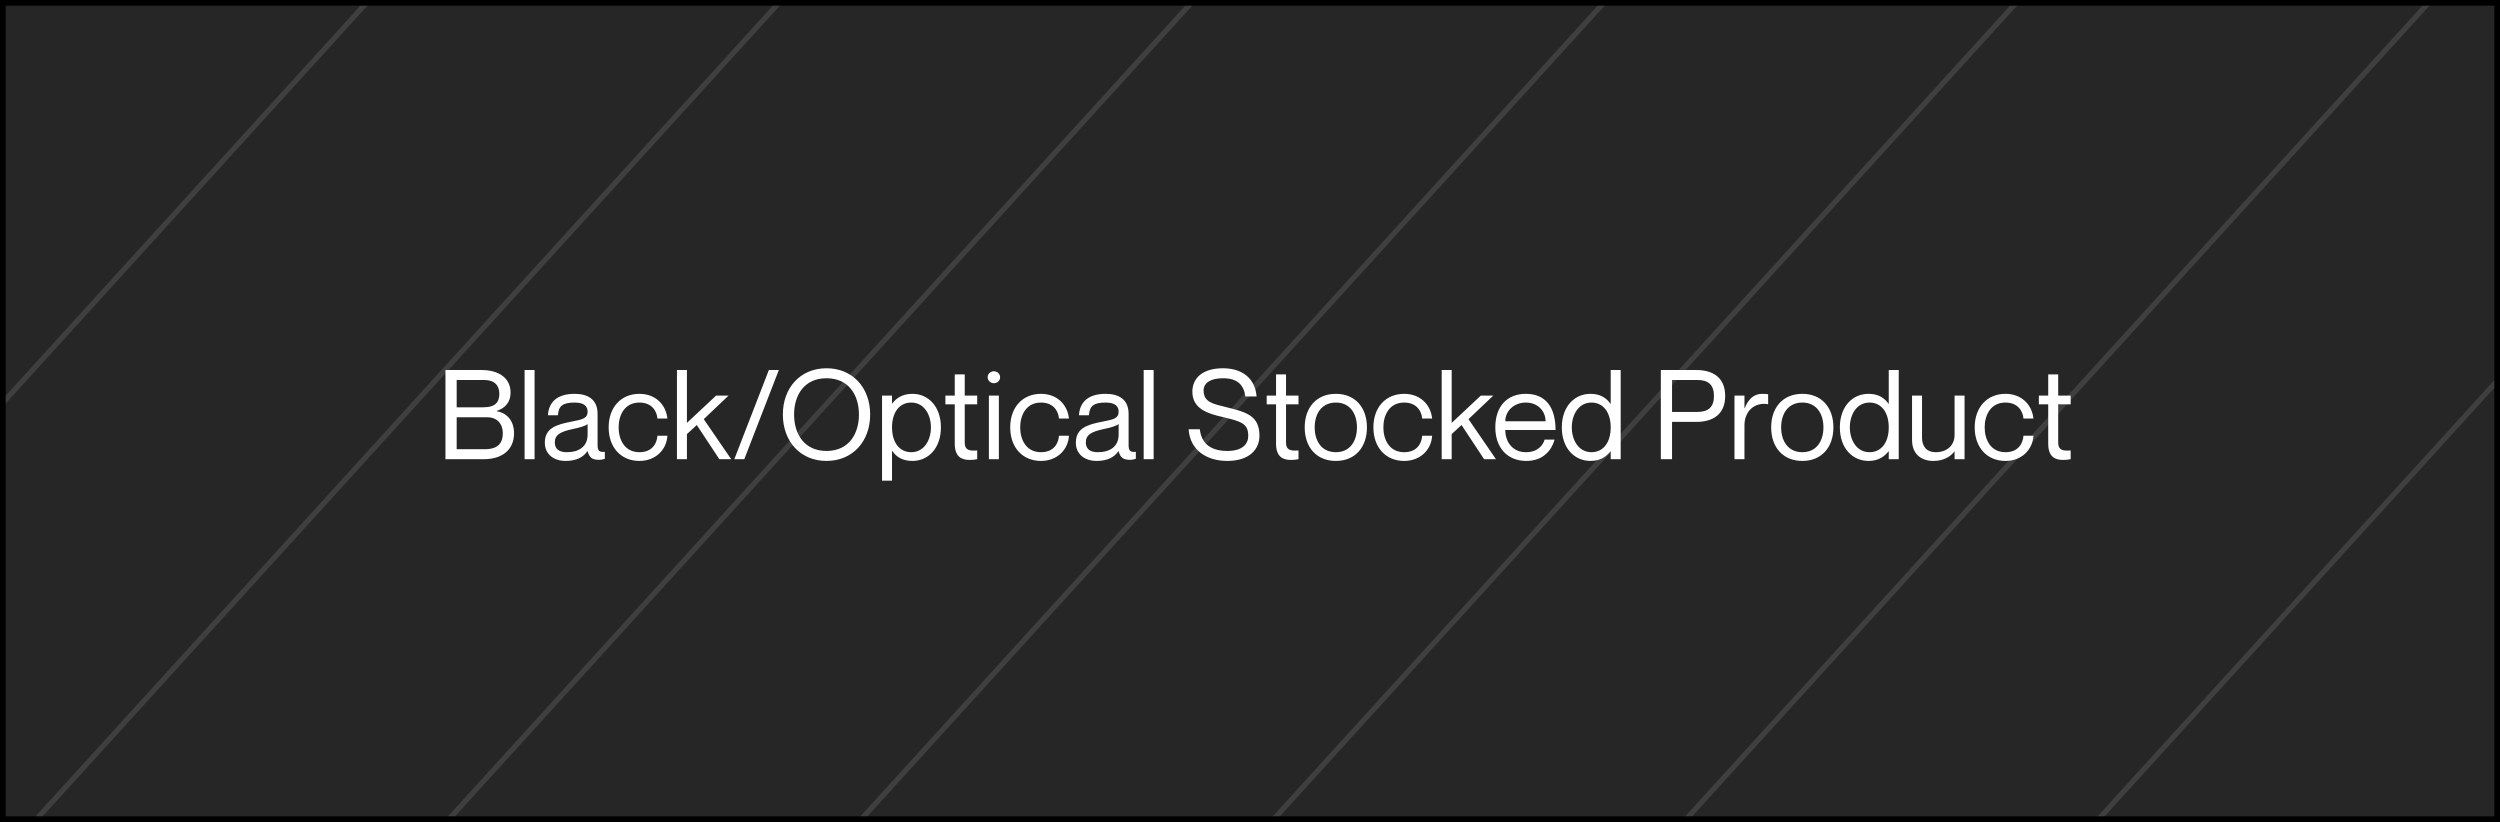
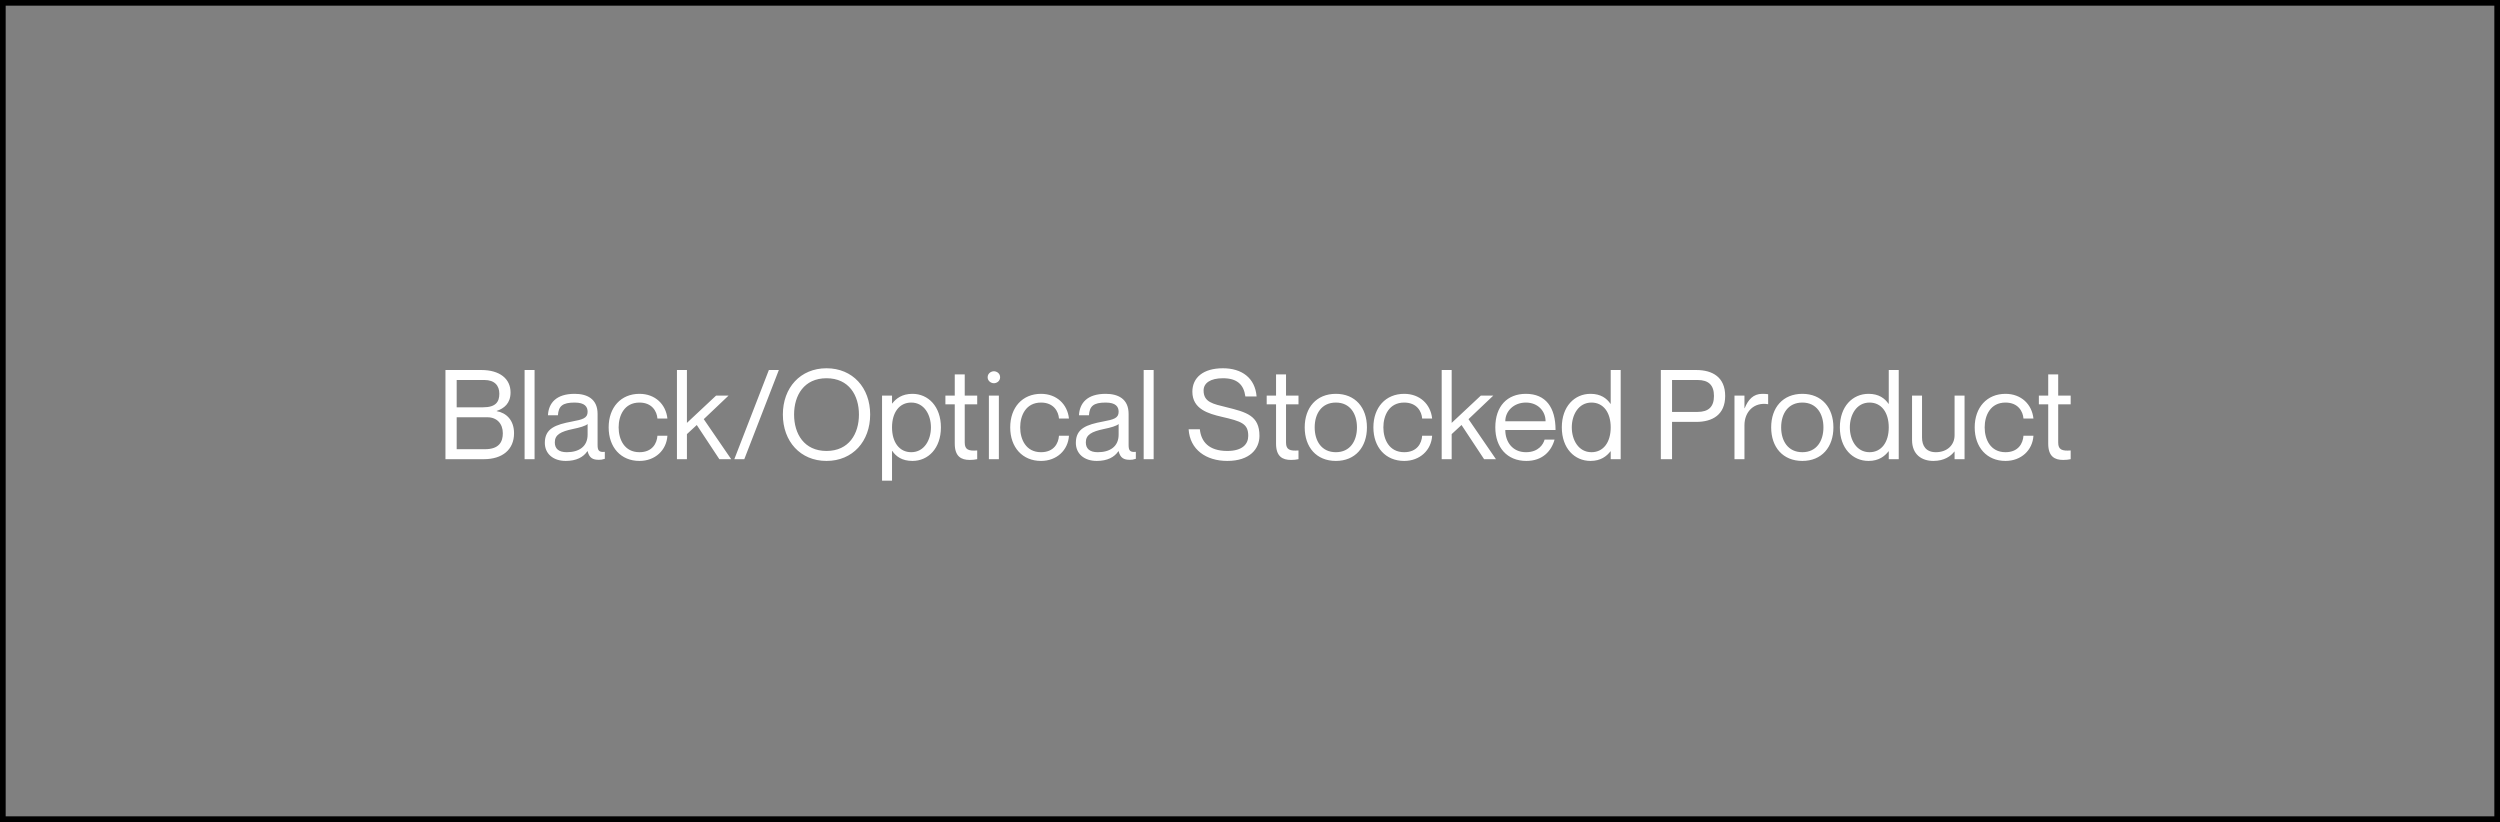
<svg xmlns="http://www.w3.org/2000/svg" width="441" height="145" viewBox="0 0 441 145" fill="none">
  <rect x="0" y="0" width="441" height="145" fill="#808080" stroke="none" />
  <mask id="mask0" mask-type="alpha" maskUnits="userSpaceOnUse" x="0" y="0" width="441" height="145">
-     <rect width="441" height="145" fill="#C4C4C4" />
-   </mask>
+     </mask>
  <g mask="url(#mask0)">
    <line y1="-0.5" x2="434.269" y2="-0.5" transform="matrix(-0.673 0.74 -0.939 -0.344 82.686 -179.999)" stroke="#D5D5D5" />
    <line y1="-0.5" x2="434.269" y2="-0.5" transform="matrix(-0.673 0.74 -0.939 -0.344 137.246 -160)" stroke="#D5D5D5" />
    <line y1="-0.5" x2="434.269" y2="-0.5" transform="matrix(-0.673 0.74 -0.939 -0.344 191.807 -140)" stroke="#D5D5D5" />
    <line y1="-0.5" x2="434.269" y2="-0.5" transform="matrix(-0.673 0.74 -0.939 -0.344 246.366 -120)" stroke="#D5D5D5" />
    <line y1="-0.5" x2="434.269" y2="-0.5" transform="matrix(-0.673 0.74 -0.939 -0.344 300.927 -100)" stroke="#D5D5D5" />
    <line y1="-0.5" x2="434.269" y2="-0.5" transform="matrix(-0.673 0.74 -0.939 -0.344 355.485 -80)" stroke="#D5D5D5" />
    <line y1="-0.5" x2="434.269" y2="-0.5" transform="matrix(-0.673 0.74 -0.939 -0.344 410.044 -60)" stroke="#D5D5D5" />
    <line y1="-0.5" x2="434.269" y2="-0.5" transform="matrix(-0.673 0.74 -0.939 -0.344 464.604 -40)" stroke="#D5D5D5" />
    <line y1="-0.5" x2="434.269" y2="-0.5" transform="matrix(-0.673 0.74 -0.939 -0.344 519.164 -20)" stroke="#D5D5D5" />
    <line y1="-0.5" x2="434.269" y2="-0.5" transform="matrix(-0.673 0.74 -0.939 -0.344 573.725 0)" stroke="#D5D5D5" />
    <line y1="-0.5" x2="434.269" y2="-0.5" transform="matrix(-0.673 0.74 -0.939 -0.344 628.283 20)" stroke="#D5D5D5" />
  </g>
-   <rect width="441" height="145" fill="black" fill-opacity="0.7" />
  <rect x="0.5" y="0.5" width="440" height="144" stroke="black" />
  <path d="M90.061 69.23C90.061 66.788 88.126 65.27 84.913 65.27H78.578V81H85.353C88.609 81 90.677 79.328 90.677 76.424C90.677 74.07 89.269 72.816 87.62 72.53V72.486C88.918 72.046 90.061 71.166 90.061 69.23ZM80.558 71.848V67.03H85.442C87.246 67.03 88.082 68.02 88.082 69.45C88.082 70.88 87.466 71.848 85.222 71.848H80.558ZM80.558 73.608H85.992C87.641 73.608 88.698 74.73 88.698 76.424C88.698 77.898 88.082 79.24 85.552 79.24H80.558V73.608ZM92.538 65.27V81H94.298V65.27H92.538ZM103.654 72.64C103.654 73.762 102.796 74.004 100.904 74.356C98 74.906 96.108 75.566 96.108 78.118C96.108 80.01 97.538 81.308 99.804 81.308C101.652 81.308 102.906 80.648 103.61 79.592H103.654C103.962 80.824 104.6 81.11 105.656 81.11C105.986 81.11 106.228 81.088 106.69 80.934V79.702C105.568 79.834 105.414 79.35 105.414 78.47V73.014C105.414 70.308 103.5 69.472 101.366 69.472C98.11 69.472 96.768 71.1 96.658 73.256H98.418C98.528 71.628 99.232 71.012 101.366 71.012C103.17 71.012 103.654 71.76 103.654 72.64ZM99.98 79.768C98.528 79.768 97.868 79.13 97.868 78.03C97.868 76.688 98.88 76.138 101.058 75.676C102.246 75.434 103.324 75.126 103.654 74.796V76.666C103.654 78.822 102.07 79.768 99.98 79.768ZM115.969 73.828H117.729C117.465 71.32 115.573 69.472 112.801 69.472C109.523 69.472 107.367 71.87 107.367 75.39C107.367 78.91 109.523 81.308 112.801 81.308C115.573 81.308 117.575 79.416 117.729 76.864H115.969C115.881 78.206 115.067 79.768 112.801 79.768C110.139 79.768 109.127 77.502 109.127 75.39C109.127 73.278 110.139 71.012 112.801 71.012C115.045 71.012 115.881 72.596 115.969 73.828ZM119.413 65.27V81H121.173V76.578L122.911 74.972L126.893 81H128.983L124.143 73.938L128.521 69.78H126.321L121.173 74.598V65.27H119.413ZM137.388 65.27H135.628L129.534 81H131.294L137.388 65.27ZM145.797 81.308C150.417 81.308 153.497 77.854 153.497 73.124C153.497 68.394 150.417 64.962 145.797 64.962C141.177 64.962 138.097 68.394 138.097 73.124C138.097 77.854 141.177 81.308 145.797 81.308ZM145.797 79.548C141.837 79.548 140.077 76.512 140.077 73.124C140.077 69.736 141.837 66.722 145.797 66.722C149.757 66.722 151.517 69.736 151.517 73.124C151.517 76.512 149.757 79.548 145.797 79.548ZM160.961 69.472C159.113 69.472 158.057 70.308 157.397 71.166H157.353V69.78H155.593V84.784H157.353V79.548H157.397C158.057 80.516 159.113 81.308 160.961 81.308C163.733 81.308 165.977 79.086 165.977 75.39C165.977 71.694 163.733 69.472 160.961 69.472ZM160.741 79.768C158.651 79.768 157.353 78.03 157.353 75.39C157.353 72.75 158.651 71.012 160.741 71.012C163.051 71.012 164.217 73.19 164.217 75.39C164.217 77.59 163.051 79.768 160.741 79.768ZM172.379 71.32V69.78H170.179V66.04H168.419V69.78H166.769V71.32H168.419V78.25C168.419 80.538 169.563 81.132 171.059 81.132C171.521 81.132 171.983 81.088 172.379 81V79.46C170.883 79.57 170.179 79.35 170.179 78.074V71.32H172.379ZM175.32 67.602C175.826 67.602 176.42 67.228 176.42 66.546C176.42 65.864 175.826 65.49 175.32 65.49C174.836 65.49 174.22 65.864 174.22 66.546C174.22 67.228 174.836 67.602 175.32 67.602ZM174.44 69.78V81H176.2V69.78H174.44ZM186.803 73.828H188.563C188.299 71.32 186.407 69.472 183.635 69.472C180.357 69.472 178.201 71.87 178.201 75.39C178.201 78.91 180.357 81.308 183.635 81.308C186.407 81.308 188.409 79.416 188.563 76.864H186.803C186.715 78.206 185.901 79.768 183.635 79.768C180.973 79.768 179.961 77.502 179.961 75.39C179.961 73.278 180.973 71.012 183.635 71.012C185.879 71.012 186.715 72.596 186.803 73.828ZM197.326 72.64C197.326 73.762 196.468 74.004 194.576 74.356C191.672 74.906 189.78 75.566 189.78 78.118C189.78 80.01 191.21 81.308 193.476 81.308C195.324 81.308 196.578 80.648 197.282 79.592H197.326C197.634 80.824 198.272 81.11 199.328 81.11C199.658 81.11 199.9 81.088 200.362 80.934V79.702C199.24 79.834 199.086 79.35 199.086 78.47V73.014C199.086 70.308 197.172 69.472 195.038 69.472C191.782 69.472 190.44 71.1 190.33 73.256H192.09C192.2 71.628 192.904 71.012 195.038 71.012C196.842 71.012 197.326 71.76 197.326 72.64ZM193.652 79.768C192.2 79.768 191.54 79.13 191.54 78.03C191.54 76.688 192.552 76.138 194.73 75.676C195.918 75.434 196.996 75.126 197.326 74.796V76.666C197.326 78.822 195.742 79.768 193.652 79.768ZM201.743 65.27V81H203.503V65.27H201.743ZM216.317 71.826C214.007 71.254 212.313 70.968 212.313 68.878C212.313 67.58 213.501 66.722 215.723 66.722C218.209 66.722 219.397 67.822 219.683 69.934H221.663C221.399 66.678 219.067 64.962 215.723 64.962C212.247 64.962 210.333 66.612 210.333 69.098C210.333 72.156 213.149 72.97 215.503 73.52C219.023 74.334 220.189 74.73 220.189 76.886C220.189 78.294 219.221 79.548 216.493 79.548C213.193 79.548 211.873 77.876 211.653 75.72H209.673C209.893 79.328 212.775 81.308 216.493 81.308C220.475 81.308 222.169 79.174 222.169 76.886C222.169 73.3 219.859 72.706 216.317 71.826ZM229.055 71.32V69.78H226.855V66.04H225.095V69.78H223.445V71.32H225.095V78.25C225.095 80.538 226.239 81.132 227.735 81.132C228.197 81.132 228.659 81.088 229.055 81V79.46C227.559 79.57 226.855 79.35 226.855 78.074V71.32H229.055ZM235.65 81.308C232.218 81.308 230.15 78.888 230.15 75.39C230.15 71.892 232.218 69.472 235.65 69.472C239.06 69.472 241.128 71.892 241.128 75.39C241.128 78.888 239.06 81.308 235.65 81.308ZM235.65 79.768C238.158 79.768 239.368 77.788 239.368 75.39C239.368 72.992 238.158 71.012 235.65 71.012C233.12 71.012 231.91 72.992 231.91 75.39C231.91 77.788 233.12 79.768 235.65 79.768ZM250.869 73.828H252.629C252.365 71.32 250.473 69.472 247.701 69.472C244.423 69.472 242.267 71.87 242.267 75.39C242.267 78.91 244.423 81.308 247.701 81.308C250.473 81.308 252.475 79.416 252.629 76.864H250.869C250.781 78.206 249.967 79.768 247.701 79.768C245.039 79.768 244.027 77.502 244.027 75.39C244.027 73.278 245.039 71.012 247.701 71.012C249.945 71.012 250.781 72.596 250.869 73.828ZM254.314 65.27V81H256.074V76.578L257.812 74.972L261.794 81H263.884L259.044 73.938L263.422 69.78H261.222L256.074 74.598V65.27H254.314ZM269.185 79.768C266.743 79.768 265.533 77.876 265.533 75.852H274.399C274.399 71.87 272.683 69.472 269.163 69.472C265.885 69.472 263.773 71.65 263.773 75.39C263.773 78.91 265.841 81.308 269.251 81.308C272.045 81.308 273.651 79.636 274.223 77.546H272.463C272.265 78.316 271.429 79.768 269.185 79.768ZM269.163 71.012C271.275 71.012 272.639 72.508 272.639 74.312H265.533C265.533 72.508 267.051 71.012 269.163 71.012ZM284.128 65.27V71.232H284.084C283.424 70.264 282.368 69.472 280.564 69.472C277.748 69.472 275.504 71.694 275.504 75.39C275.504 79.086 277.748 81.308 280.564 81.308C282.368 81.308 283.424 80.472 284.084 79.614H284.128V81H285.888V65.27H284.128ZM280.74 79.768C278.43 79.768 277.264 77.59 277.264 75.39C277.264 73.19 278.43 71.012 280.74 71.012C282.83 71.012 284.128 72.75 284.128 75.39C284.128 78.03 282.83 79.768 280.74 79.768ZM292.97 81H294.95V74.422H299.218C302.1 74.422 304.322 73.146 304.322 69.846C304.322 66.546 302.1 65.27 299.218 65.27H292.97V81ZM294.95 67.03H299.438C301.396 67.03 302.342 67.932 302.342 69.846C302.342 71.76 301.396 72.662 299.438 72.662H294.95V67.03ZM310.868 69.472C309.262 69.472 308.36 70.528 307.766 72.002H307.722V69.78H305.962V81H307.722V75.016C307.722 72.618 309.416 70.902 311.858 71.298H311.902V69.538C311.594 69.494 311.286 69.472 310.868 69.472ZM317.935 81.308C314.503 81.308 312.435 78.888 312.435 75.39C312.435 71.892 314.503 69.472 317.935 69.472C321.345 69.472 323.413 71.892 323.413 75.39C323.413 78.888 321.345 81.308 317.935 81.308ZM317.935 79.768C320.443 79.768 321.653 77.788 321.653 75.39C321.653 72.992 320.443 71.012 317.935 71.012C315.405 71.012 314.195 72.992 314.195 75.39C314.195 77.788 315.405 79.768 317.935 79.768ZM333.176 65.27V71.232H333.132C332.472 70.264 331.416 69.472 329.612 69.472C326.796 69.472 324.552 71.694 324.552 75.39C324.552 79.086 326.796 81.308 329.612 81.308C331.416 81.308 332.472 80.472 333.132 79.614H333.176V81H334.936V65.27H333.176ZM329.788 79.768C327.478 79.768 326.312 77.59 326.312 75.39C326.312 73.19 327.478 71.012 329.788 71.012C331.878 71.012 333.176 72.75 333.176 75.39C333.176 78.03 331.878 79.768 329.788 79.768ZM344.787 69.78V76.776C344.787 78.514 343.467 79.768 341.487 79.768C339.727 79.768 339.045 78.624 339.045 77.172V69.78H337.285V77.612C337.285 80.186 339.001 81.308 341.047 81.308C342.961 81.308 344.149 80.45 344.743 79.658H344.787V81H346.547V69.78H344.787ZM356.938 73.828H358.698C358.434 71.32 356.542 69.472 353.77 69.472C350.492 69.472 348.336 71.87 348.336 75.39C348.336 78.91 350.492 81.308 353.77 81.308C356.542 81.308 358.544 79.416 358.698 76.864H356.938C356.85 78.206 356.036 79.768 353.77 79.768C351.108 79.768 350.096 77.502 350.096 75.39C350.096 73.278 351.108 71.012 353.77 71.012C356.014 71.012 356.85 72.596 356.938 73.828ZM365.266 71.32V69.78H363.066V66.04H361.306V69.78H359.656V71.32H361.306V78.25C361.306 80.538 362.45 81.132 363.946 81.132C364.408 81.132 364.87 81.088 365.266 81V79.46C363.77 79.57 363.066 79.35 363.066 78.074V71.32H365.266Z" fill="white" />
</svg>